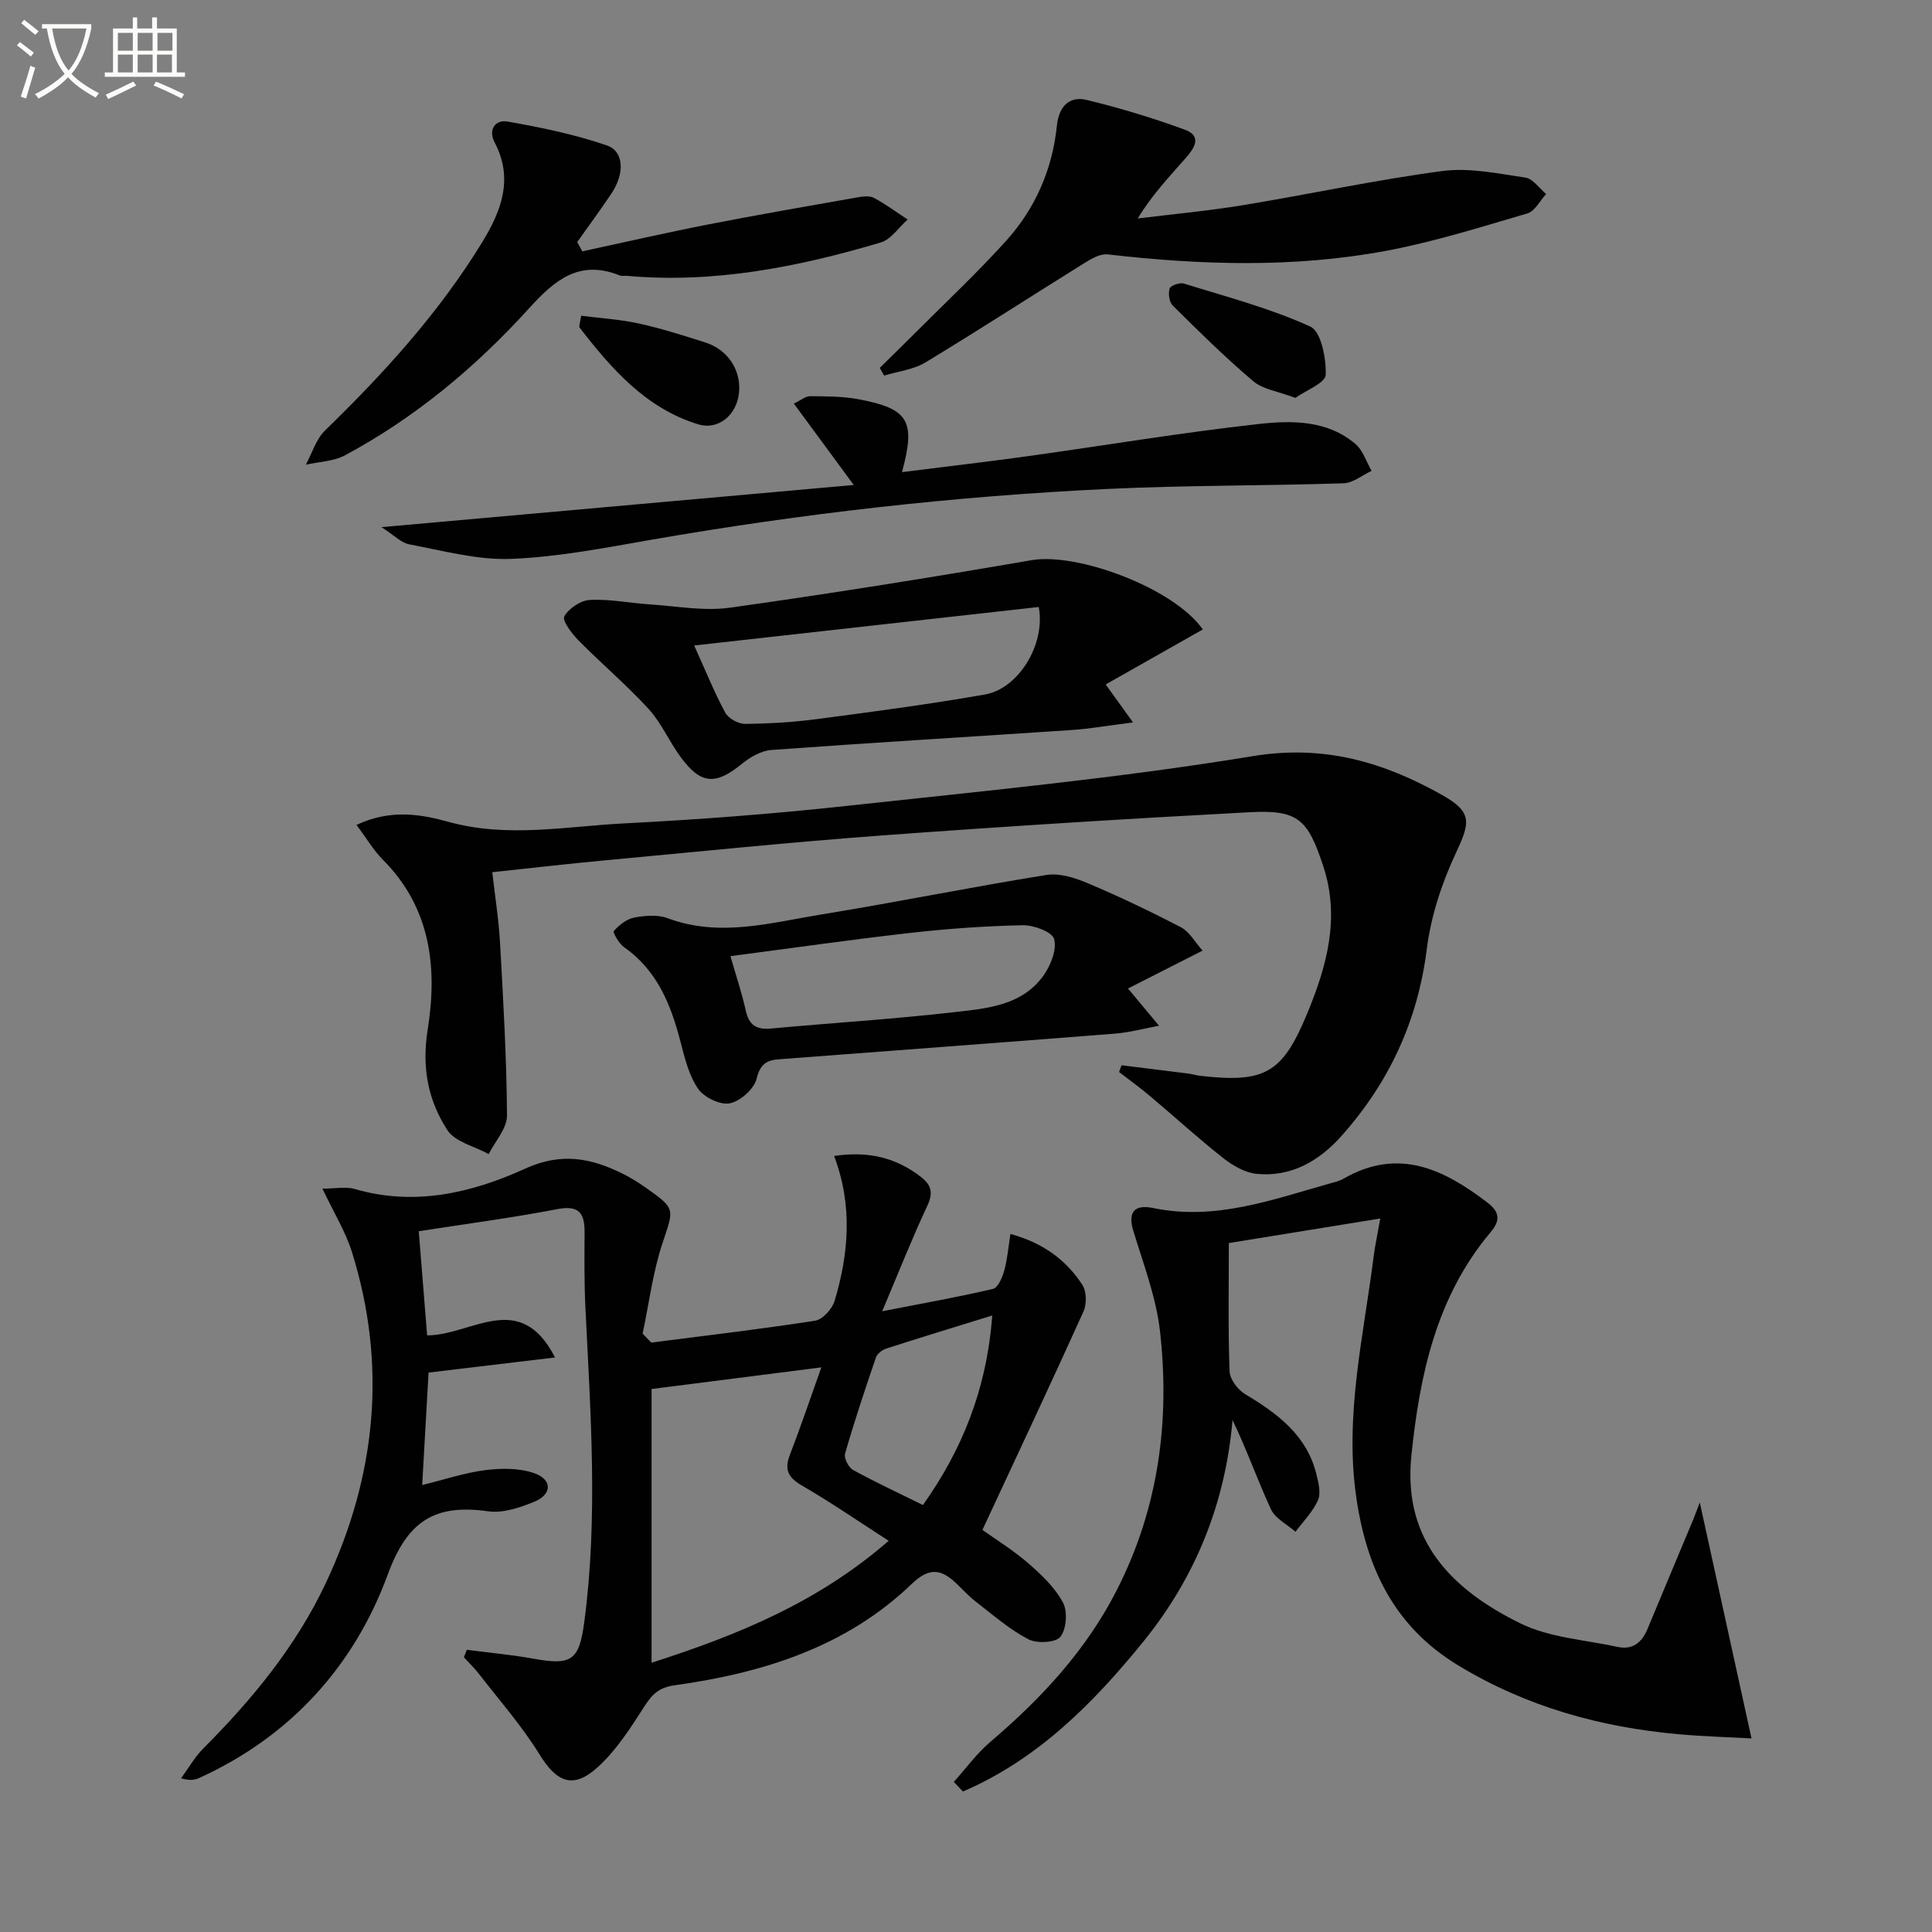
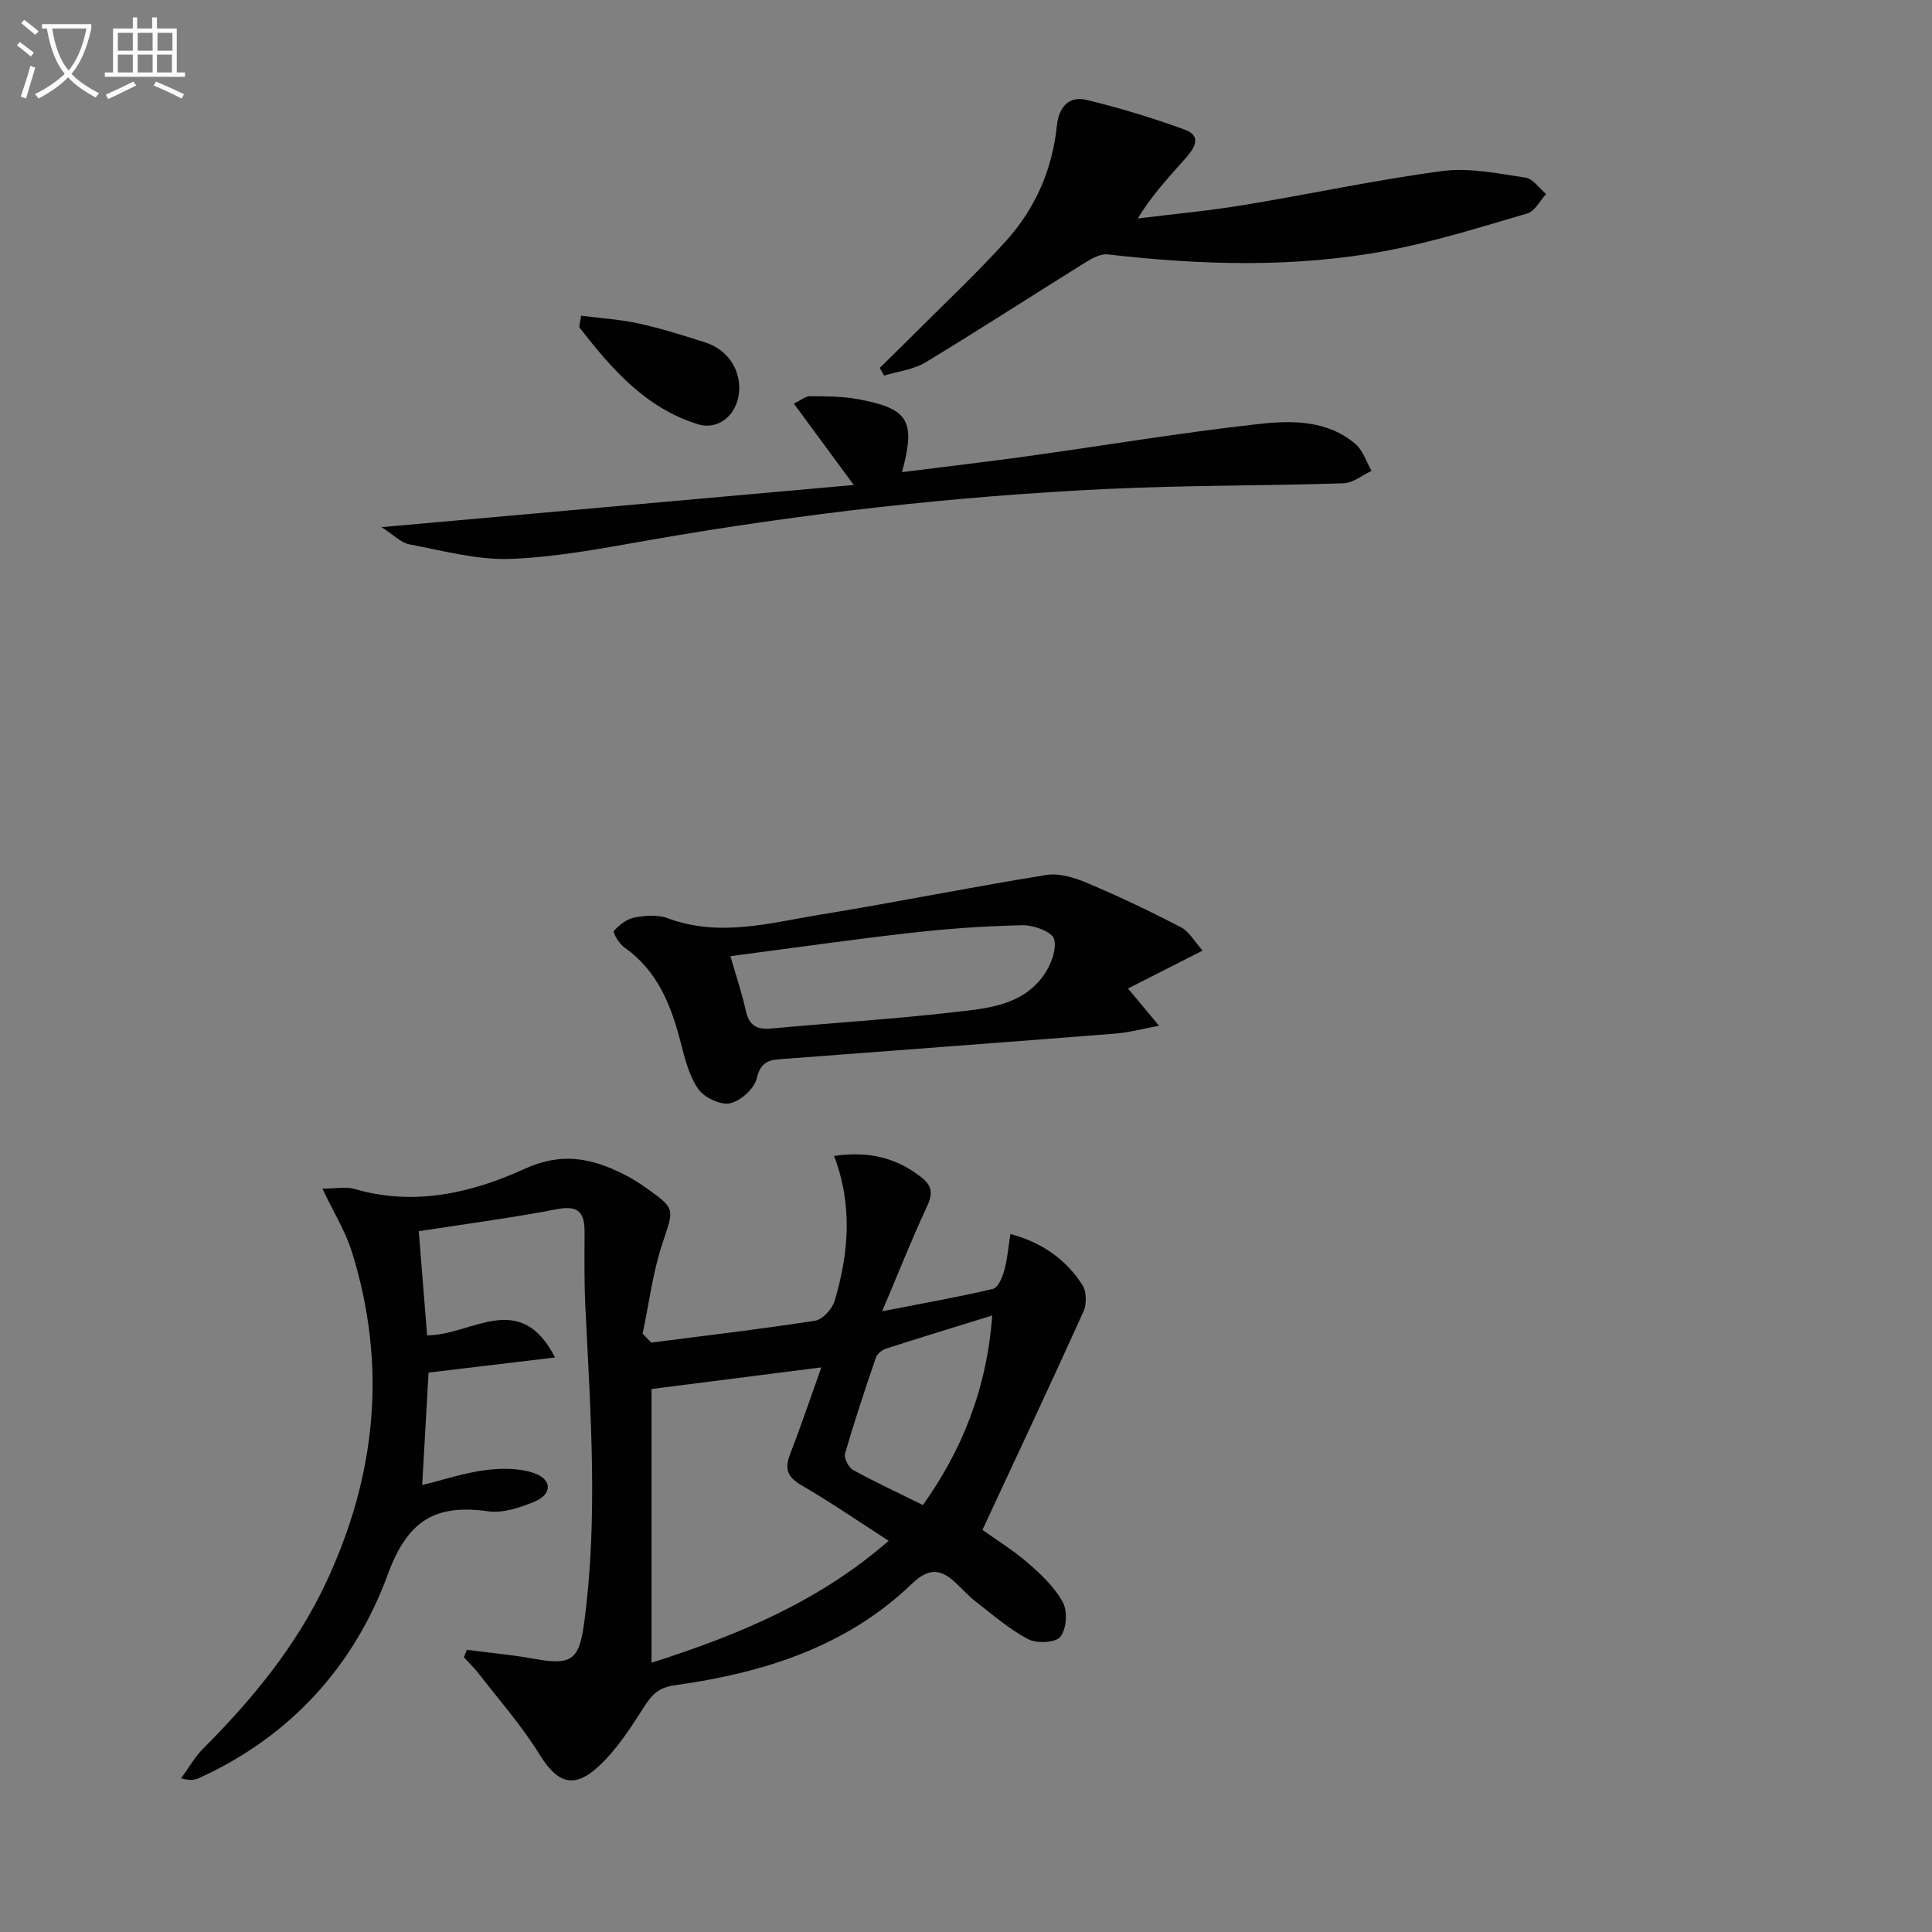
<svg xmlns="http://www.w3.org/2000/svg" enable-background="new 0 0 400 400" viewBox="0 0 400 400">
  <rect x="0" y="0" width="400" height="400" fill="#808080" stroke="none" />
  <path d="m6.4 11.7c-1-.8-1.9-1.6-2.9-2.3l.6-.7c.9.7 1.9 1.4 2.9 2.2zm-2.1 8.3c.7-2.1 1.4-4.2 2-6.4.2.1.6.3 1 .4-.7 2.3-1.3 4.4-1.9 6.4zm3-12.8c-1.1-.9-2.1-1.7-2.9-2.4l.6-.7c1 .8 2 1.5 3 2.4zm1.4-1.3v-.9h10.2v.9c-.9 4.2-2.3 7.3-4.1 9.4 1.3 1.4 3.2 2.7 5.7 4-.2.2-.4.5-.7.9-2.5-1.4-4.4-2.7-5.7-4.2-1.4 1.5-3.5 3-6.1 4.4 0 0 0 0-.1-.1-.3-.4-.5-.7-.7-.8 2.7-1.3 4.7-2.8 6.2-4.2-1.8-2.2-3-5.3-3.7-9.4zm9.2 0h-7.1c.6 3.8 1.7 6.7 3.4 8.7 1.7-2 2.9-4.8 3.7-8.7z" fill="#fbfcfa" />
  <path d="m31.6 3.6h.9v2.3h4.1v9.1h1.7v.9h-16.6v-.9h1.7v-9.1h4.1v-2.3h.9v2.3h3.1v-2.3zm-4 13.3.6.8c-1.9.9-3.8 1.9-5.8 2.8-.2-.3-.3-.6-.5-.9 2-.9 3.9-1.8 5.7-2.7zm-3.2-10.1v3.7h3.1v-3.7zm0 4.5v3.7h3.1v-3.7zm4.1-4.5v3.7h3.1v-3.7zm0 4.5v3.7h3.1v-3.7zm9.1 9.1c-2.1-1.1-4.1-2-5.8-2.7l.5-.8c2.2.9 4.1 1.8 5.8 2.6zm-1.9-13.6h-3.1v3.7h3.1zm-3.2 4.5v3.7h3.1v-3.7z" fill="#fbfcfa" />
  <g fill="#010101">
    <path d="m134.83 277.97c11.32-1.46 22.65-2.78 33.92-4.53 1.56-.24 3.54-2.42 4.04-4.08 2.95-9.85 3.77-19.82-.1-30.03 6.95-1.05 12.82.28 18.06 4.41 2.16 1.7 2.46 3.31 1.23 5.93-3.16 6.74-5.89 13.68-9.33 21.81 8.5-1.66 15.77-2.94 22.94-4.63 1.04-.25 1.94-2.38 2.33-3.8.65-2.34.84-4.82 1.28-7.57 6.52 1.77 11.48 5.24 14.9 10.56.87 1.35.91 3.96.23 5.48-6.75 14.94-13.74 29.78-20.93 45.23 2.66 1.9 6.31 4.15 9.51 6.92 2.72 2.36 5.5 5.01 7.16 8.11 1 1.86.74 5.53-.54 7.11-1 1.24-4.9 1.42-6.67.48-3.91-2.06-7.34-5.07-10.88-7.8-1.44-1.11-2.67-2.51-4-3.76-3.1-2.92-5.54-3.4-9.2.11-13.63 13.11-30.87 18.46-49.09 21-3.33.46-4.7 1.91-6.32 4.44-2.83 4.42-5.76 9.01-9.59 12.49-5.15 4.68-8.53 3.15-12.11-2.66-3.63-5.88-8.27-11.15-12.52-16.64-.94-1.22-2.07-2.29-3.11-3.43.21-.52.42-1.03.62-1.55 4.63.61 9.3 1.03 13.89 1.86 7.75 1.4 9.36.36 10.41-7.55 2.9-21.73 1.29-43.47.24-65.22-.25-5.15-.2-10.32-.17-15.48.03-3.96-1.1-5.72-5.66-4.84-9.26 1.79-18.64 3.01-28.67 4.57.6 7.48 1.17 14.54 1.73 21.56 9.21.02 19.2-9.66 26.48 4.58-8.57 1.02-17.13 2.05-26.18 3.13-.44 7.68-.86 15.21-1.32 23.28 4.54-1.11 8.77-2.54 13.1-3.09 3.32-.42 7.02-.44 10.11.64 3.75 1.32 3.7 4.38.04 5.89-2.99 1.23-6.52 2.43-9.58 2-10.91-1.53-16.66 1.8-20.8 13.09-6.94 18.91-20.13 33.52-39.01 42.11-.87.39-1.8.64-3.78.08 1.53-2.08 2.82-4.4 4.62-6.2 10.17-10.2 19.24-21.21 25.4-34.34 10.37-22.1 12.68-44.91 5.37-68.37-1.35-4.33-3.82-8.3-6.13-13.18 2.81 0 4.88-.45 6.66.07 12.4 3.63 24.26.83 35.33-4.21 7.5-3.42 13.69-2.19 20.27 1.1 1.63.81 3.2 1.79 4.69 2.84 6.29 4.45 5.83 4.32 3.44 11.56-1.99 6.01-2.77 12.42-4.09 18.66.58.61 1.18 1.23 1.78 1.86zm.07 9.61v56.67c18.17-5.82 34.56-12.62 49.09-25.24-6.27-4.04-11.98-7.98-17.97-11.45-2.88-1.67-3.66-3.3-2.47-6.39 2.26-5.86 4.27-11.81 6.5-18.07-12.02 1.54-23.78 3.03-35.15 4.48zm70.53-15.22c-7.78 2.41-14.9 4.57-21.97 6.86-.84.27-1.86 1.08-2.12 1.86-2.25 6.58-4.45 13.19-6.38 19.87-.27.93.71 2.86 1.64 3.38 4.6 2.53 9.37 4.74 14.48 7.27 8-11.23 13.22-23.87 14.35-39.24z" />
-     <path d="m351.92 311.06c3.57 16.29 7.06 32.22 10.71 48.86-4.93-.27-9.98-.41-15-.86-16.24-1.44-31.56-5.68-45.68-14.23-13.26-8.03-19.01-20.08-21.15-34.84-2.46-17 1.53-33.4 3.62-50 .27-2.11.73-4.19 1.35-7.71-11.12 1.8-21.46 3.48-31.35 5.08 0 9.3-.17 17.93.15 26.54.06 1.65 1.68 3.82 3.2 4.73 6.72 4.02 12.78 8.5 14.78 16.6.43 1.74.97 3.9.32 5.37-1.06 2.4-3.05 4.38-4.65 6.54-1.74-1.54-4.2-2.74-5.09-4.67-2.77-5.98-4.95-12.24-7.95-18.47-1.48 17.25-7.67 32.54-18.38 45.77-10.42 12.88-22.01 24.52-37.43 31.14-.63-.66-1.27-1.32-1.9-1.98 2.5-2.77 4.72-5.86 7.53-8.26 10.62-9.04 19.94-19.05 26.31-31.63 8.55-16.86 10.93-34.81 8.87-53.3-.79-7.1-3.45-14.03-5.55-20.95-1.09-3.59.01-5.53 4.12-4.68 12.88 2.66 24.64-1.73 36.6-5.09.96-.27 1.97-.5 2.82-.99 11.29-6.51 20.7-2.01 29.77 4.94 2.58 1.97 2.74 3.69.66 6.16-11.24 13.35-14.68 29.61-16.39 46.27-1.62 15.87 6.32 26.74 22.56 34.7 6.05 2.97 13.36 3.4 20.13 4.87 3.08.67 5.02-.87 6.19-3.69 3.16-7.64 6.39-15.26 9.57-22.9.41-1.01.78-2.05 1.26-3.32z" />
-     <path d="m73.81 170.79c7.09-3.34 13.39-2.2 19.1-.62 12.16 3.35 24.18.93 36.22.31 15.42-.79 30.85-1.96 46.2-3.63 28.06-3.06 56.22-5.72 84.04-10.3 14.77-2.43 27.14 1.25 39.25 8.07 6.31 3.55 5.73 5.73 2.8 12-2.9 6.21-5.16 13.04-6.01 19.82-1.87 14.93-7.83 27.72-17.7 38.78-4.6 5.15-10.4 8.53-17.57 7.81-2.39-.24-4.91-1.71-6.87-3.25-5.18-4.08-10.05-8.54-15.1-12.79-2.09-1.76-4.31-3.37-6.48-5.04.17-.47.35-.93.52-1.4 4.63.58 9.26 1.14 13.88 1.73.82.11 1.63.37 2.45.46 13.37 1.52 16.97-.53 22.09-12.88 4.07-9.82 6.86-19.8 3.35-30.49-3.21-9.78-5.22-11.74-15.24-11.21-25.39 1.35-50.77 2.94-76.13 4.81-19.22 1.42-38.41 3.39-57.6 5.18-7.43.69-14.84 1.55-23.09 2.43.56 4.97 1.34 9.8 1.61 14.66.67 11.9 1.36 23.81 1.44 35.72.02 2.65-2.46 5.32-3.79 7.98-2.93-1.61-6.96-2.5-8.56-4.97-4.01-6.18-5.33-12.98-4.07-20.82 2.04-12.75.66-25.21-9.28-35.15-1.92-1.92-3.32-4.35-5.46-7.21z" />
-     <path d="m249.03 130.32c-6.98 3.95-13.66 7.73-20.11 11.39 2.01 2.8 3.5 4.86 5.66 7.86-5.22.66-8.93 1.32-12.68 1.57-20.71 1.39-41.44 2.62-62.15 4.13-2.09.15-4.37 1.43-6.06 2.81-5.53 4.52-8.56 4.39-12.8-1.38-2.35-3.21-3.97-7.04-6.62-9.94-4.57-4.98-9.77-9.38-14.53-14.2-1.37-1.39-3.39-4.11-2.91-4.95.95-1.66 3.4-3.31 5.32-3.4 4.1-.21 8.25.65 12.39.92 5.55.36 11.22 1.44 16.63.68 20.85-2.92 41.64-6.25 62.39-9.83 9.37-1.64 29.4 5.68 35.47 14.34zm-105.31 3.32c2.39 5.27 4.17 9.72 6.44 13.91.65 1.2 2.69 2.33 4.09 2.32 4.96-.04 9.96-.34 14.88-.99 11.64-1.53 23.28-3.07 34.84-5.1 6.83-1.2 12.55-10.3 11.09-18.11-23.52 2.62-47.14 5.26-71.34 7.97z" />
    <path d="m248.99 196.81c-5.64 2.86-10.72 5.45-15.45 7.85 2.37 2.85 4.4 5.28 6.43 7.71-3.07.56-6.13 1.4-9.22 1.64-23.19 1.83-46.38 3.54-69.57 5.31-2.5.19-3.81 1.05-4.53 4.01-.52 2.12-3.36 4.66-5.55 5.1-1.98.4-5.32-1.22-6.55-2.99-1.9-2.74-2.77-6.31-3.63-9.64-1.99-7.73-4.81-14.86-11.71-19.69-1.06-.74-2.38-3.07-2.12-3.36 1.1-1.23 2.66-2.48 4.23-2.78 2.24-.42 4.86-.63 6.93.14 10.78 4.02 21.33.92 31.86-.79 15.55-2.53 31-5.68 46.55-8.17 2.73-.44 5.97.62 8.64 1.75 6.53 2.76 12.94 5.82 19.22 9.09 1.73.92 2.84 3.01 4.47 4.82zm-97.76 1.15c1.22 4.25 2.39 7.72 3.17 11.26.66 3 2.18 4.01 5.21 3.73 12.57-1.17 25.18-1.93 37.72-3.37 6.84-.78 14.24-1.29 18.76-7.67 1.47-2.08 2.75-5.33 2.15-7.5-.41-1.49-4.24-2.9-6.51-2.85-7.79.16-15.6.72-23.36 1.6-12.19 1.38-24.33 3.13-37.14 4.8z" />
    <path d="m182.15 76.16c2.42-2.39 4.87-4.76 7.27-7.17 6.34-6.36 12.92-12.51 18.92-19.17 6.03-6.69 9.55-14.77 10.48-23.82.4-3.85 2.47-6.21 6.21-5.3 6.86 1.67 13.65 3.72 20.28 6.15 3.76 1.38 1.81 4.02.12 5.94-3.37 3.83-6.89 7.53-9.87 12.44 7.28-.9 14.6-1.57 21.83-2.76 13.76-2.26 27.41-5.23 41.22-7.06 5.59-.74 11.51.52 17.21 1.36 1.56.23 2.87 2.22 4.29 3.4-1.28 1.38-2.32 3.55-3.87 4.01-9.68 2.84-19.37 5.9-29.26 7.75-19.11 3.57-38.39 2.95-57.65.74-1.52-.17-3.35.88-4.78 1.77-11 6.84-21.86 13.89-32.94 20.59-2.49 1.51-5.69 1.85-8.56 2.73-.31-.53-.6-1.06-.9-1.6z" />
-     <path d="m120.55 52.04c8.7-1.87 17.38-3.87 26.12-5.58 10.24-2 20.52-3.78 30.8-5.59 1.13-.2 2.54-.39 3.45.09 2.44 1.3 4.68 2.97 7 4.49-1.84 1.63-3.43 4.11-5.56 4.75-17.13 5.08-34.52 8.53-52.55 6.91-.5-.04-1.05.09-1.49-.08-8.33-3.33-13.38.84-18.8 6.82-10.99 12.12-23.54 22.6-38.06 30.4-2.38 1.28-5.41 1.34-8.14 1.96 1.3-2.39 2.11-5.27 3.97-7.08 12.21-11.87 23.62-24.39 32.55-38.99 3.95-6.46 6.52-13.13 2.58-20.63-1.43-2.73.19-4.77 2.62-4.35 6.96 1.22 13.97 2.66 20.63 4.96 3.58 1.24 3.66 5.87.92 9.95-2.28 3.4-4.71 6.7-7.08 10.04.35.65.69 1.29 1.04 1.93z" />
    <path d="m78.98 109.14c33.08-2.95 64.83-5.79 97.78-8.73-4.73-6.43-8.4-11.42-12.4-16.85 1.46-.69 2.41-1.54 3.36-1.53 3.31.03 6.68.01 9.91.61 10.52 1.96 12 4.43 9.12 15.11 8.85-1.12 17.51-2.12 26.14-3.32 15.92-2.21 31.78-4.88 47.75-6.65 6.84-.76 14.18-.81 19.99 4.14 1.56 1.33 2.25 3.68 3.34 5.57-1.93.89-3.84 2.5-5.79 2.57-16.29.53-32.61.4-48.89 1.17-31.71 1.5-63.2 5.08-94.49 10.53-9.63 1.68-19.32 3.58-29.03 3.95-6.96.27-14.04-1.7-21-3-1.72-.31-3.2-1.92-5.79-3.57z" />
-     <path d="m268.19 82.38c-3.62-1.37-6.71-1.76-8.71-3.45-5.82-4.92-11.25-10.3-16.67-15.66-.73-.73-.98-2.5-.65-3.54.19-.62 2.11-1.29 2.96-1.02 8.81 2.74 17.82 5.1 26.16 8.9 2.24 1.02 3.32 6.59 3.19 10.01-.07 1.68-4.1 3.2-6.28 4.76z" />
    <path d="m120.32 65.37c4.01.51 8.05.75 11.96 1.61 4.66 1.03 9.24 2.48 13.8 3.94 4.6 1.48 7.33 5.68 6.94 10.25-.4 4.68-4.23 7.98-8.5 6.67-10.81-3.32-17.88-11.45-24.51-20-.21-.26.1-.94.31-2.47z" />
  </g>
</svg>